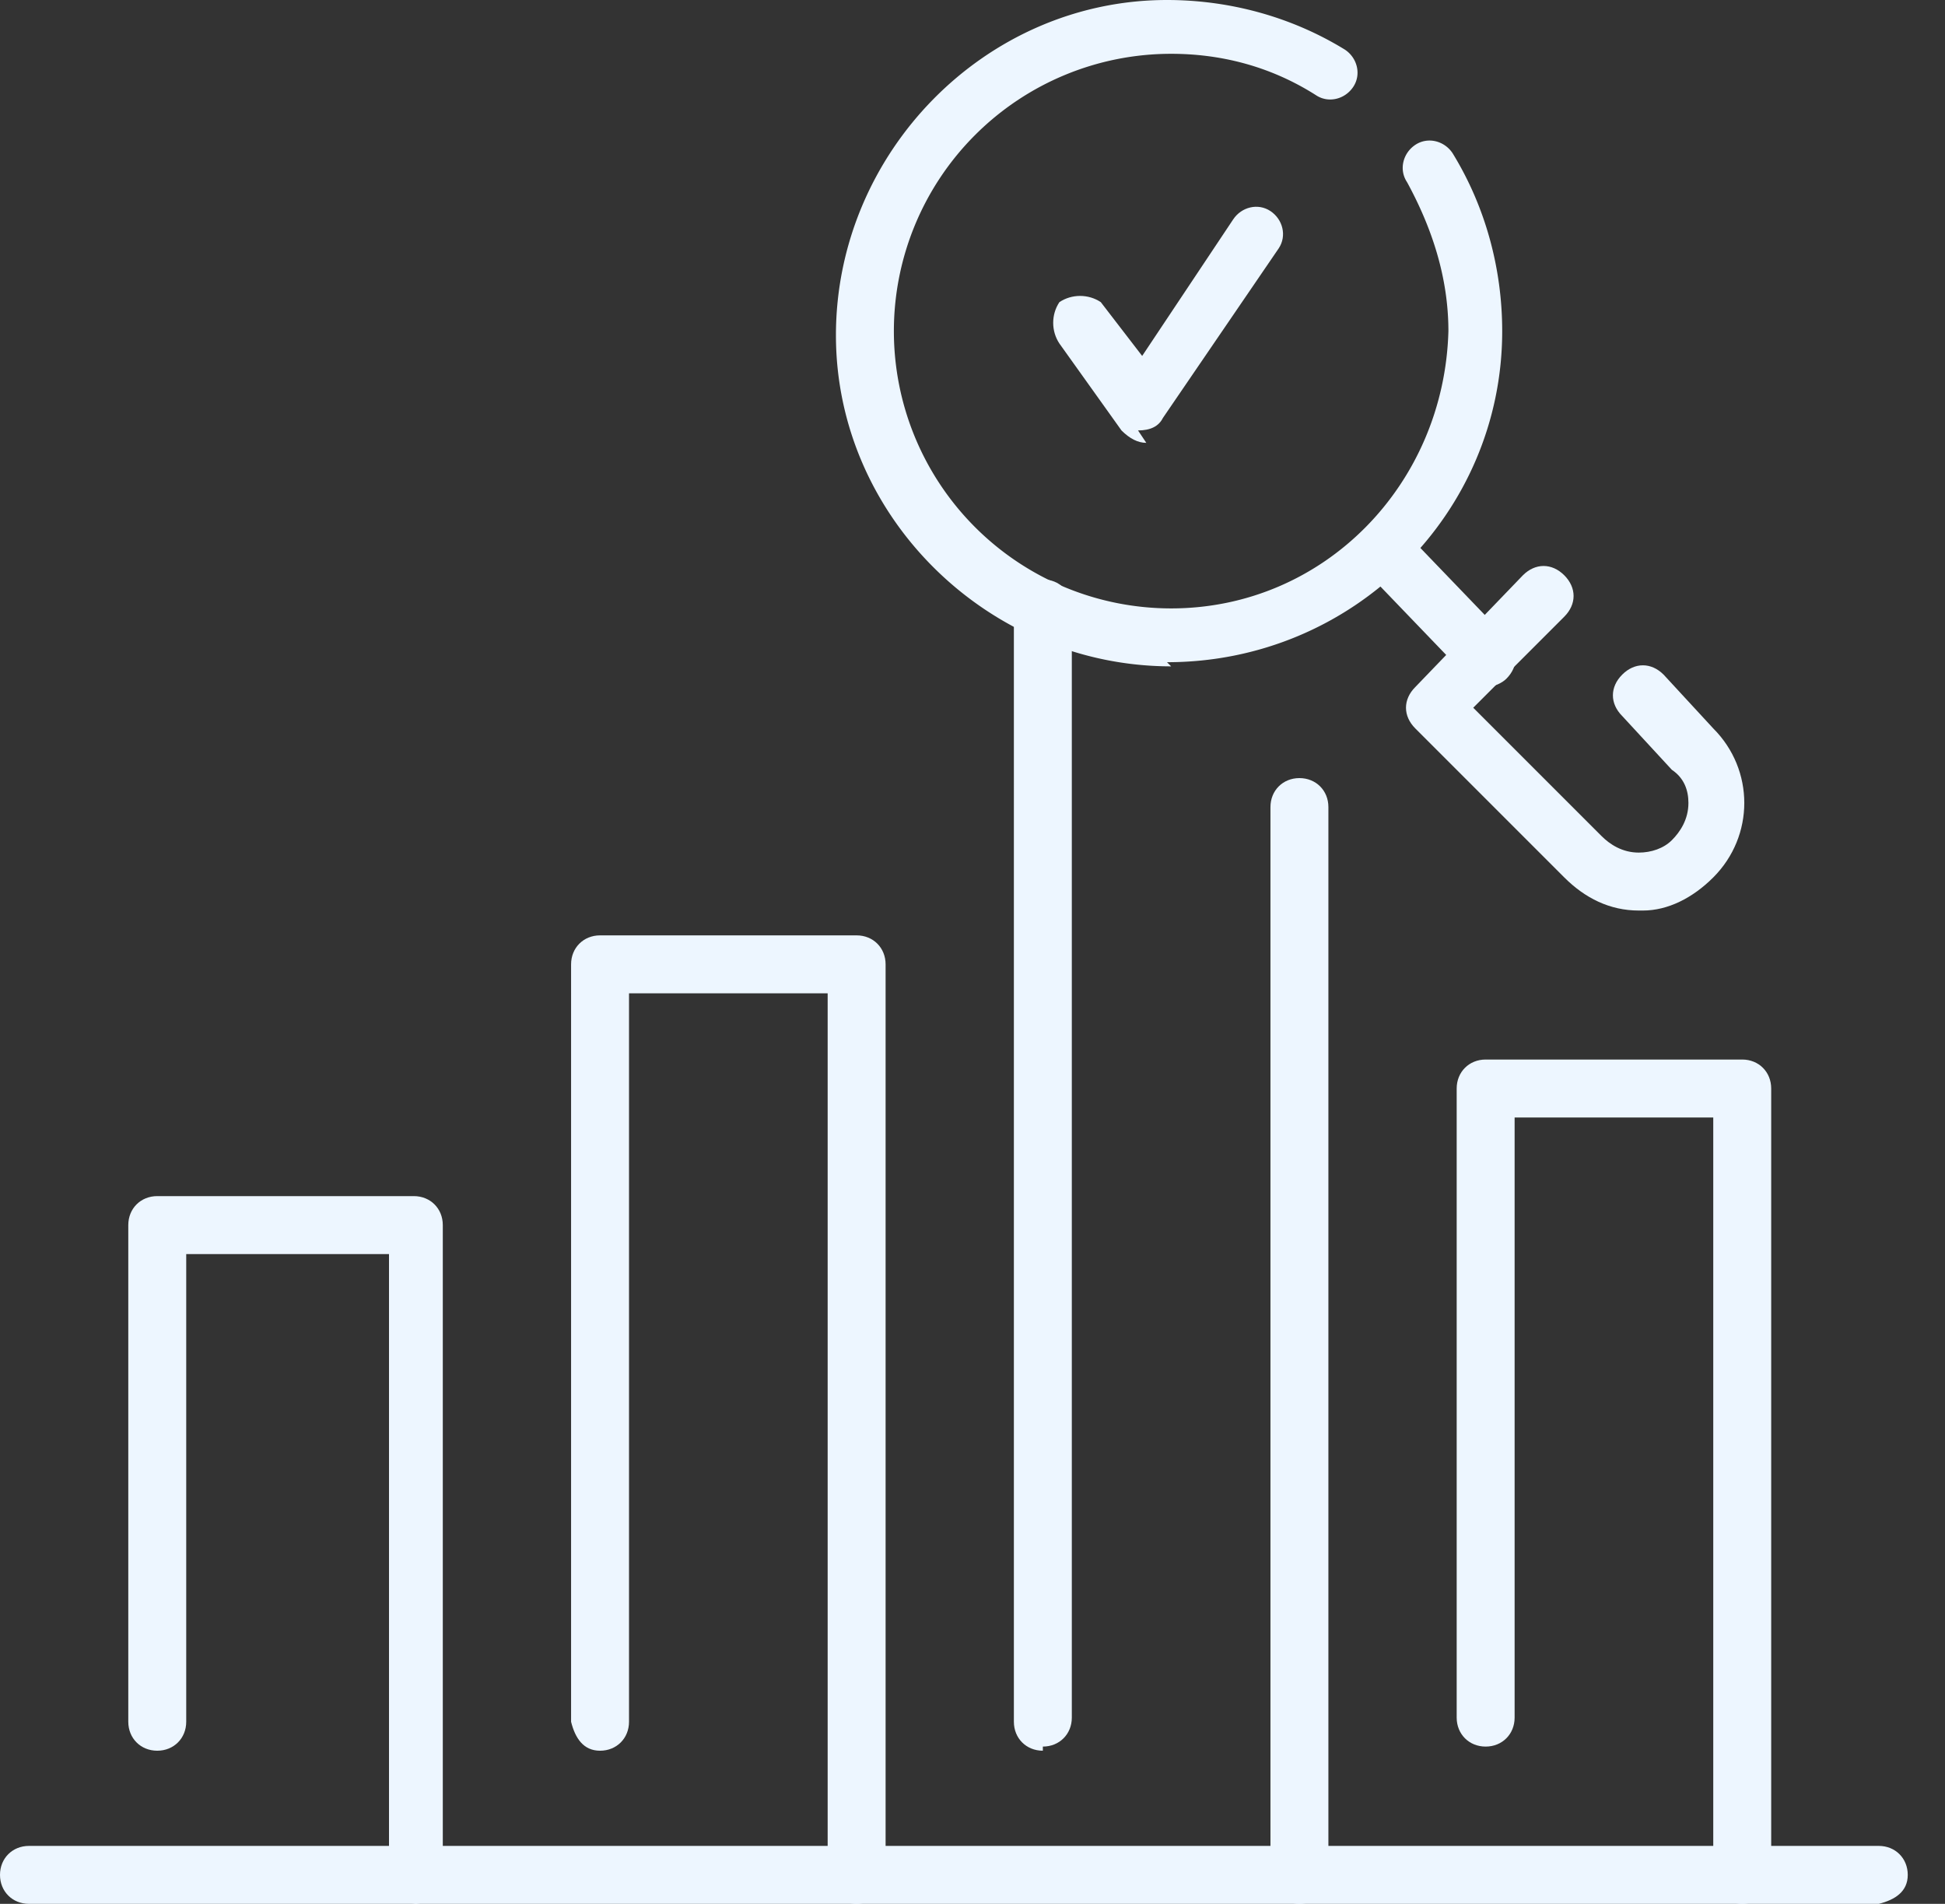
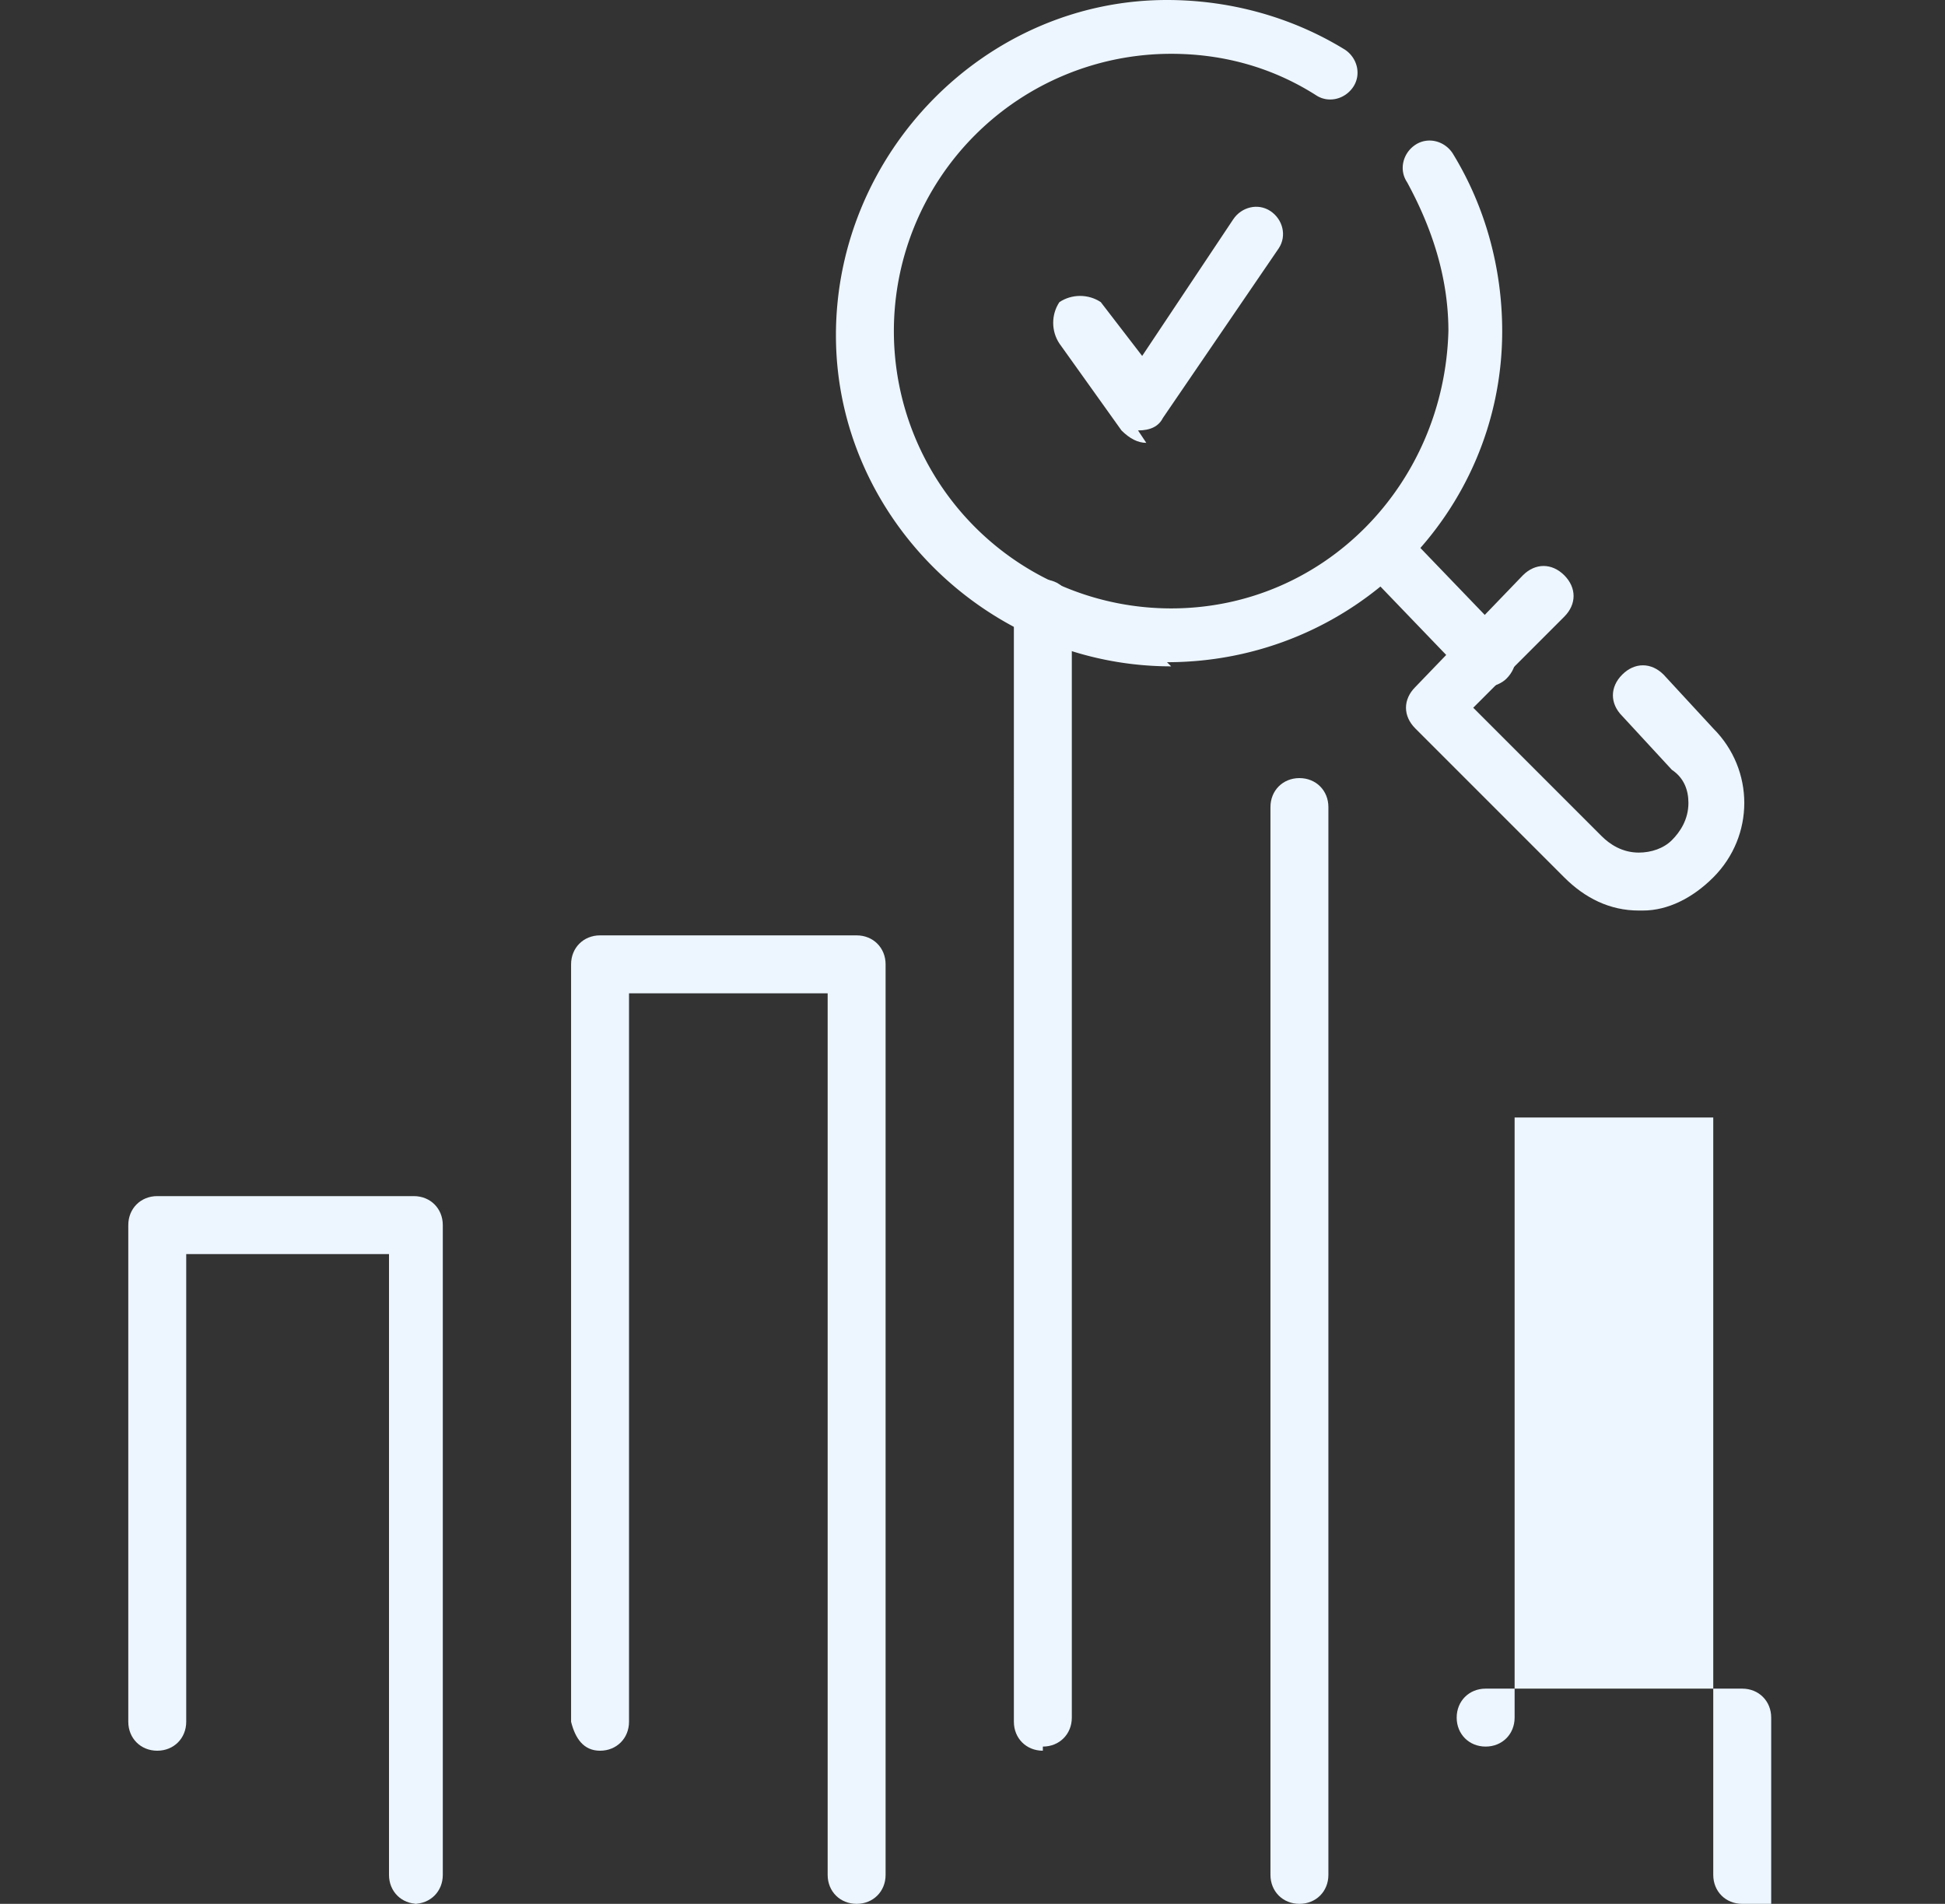
<svg xmlns="http://www.w3.org/2000/svg" width="47" height="46" fill="none">
  <rect width="100%" height="100%" fill="#333333" stroke="none" />
  <g id="Group 456" fill="#EDF6FF">
    <path id="Path 351" d="M39.6 22c-.7 0-1.3-.3-1.8-.8l-3.6-3.6c-.3-.3-.3-.7 0-1l2.6-2.7c.3-.3.7-.3 1 0 .3.3.3.7 0 1l-2.2 2.2 3.1 3.1c.2.2.5.4.9.4.3 0 .6-.1.8-.3.2-.2.4-.5.4-.9 0-.3-.1-.6-.4-.8l-1.2-1.3c-.3-.3-.3-.7 0-1 .3-.3.7-.3 1 0l1.2 1.3c1 1 1 2.6 0 3.6-.5.5-1.1.8-1.7.8h-.1Z" />
    <path id="Path 352" d="M36 16.6c-.2 0-.4 0-.5-.2L33 13.8c-.3-.3-.2-.7 0-1 .3-.2.7-.2.9 0l2.5 2.6c.3.3.3.7 0 1-.1.1-.3.2-.5.2" />
    <path id="Path 353" d="M28.3 16.1c-4.4 0-8.1-3.6-8.1-8s3.6-8.1 8-8.1c1.5 0 3 .4 4.3 1.2.3.2.4.6.2.9-.2.3-.6.4-.9.2-1.1-.7-2.3-1-3.5-1a6.7 6.7 0 0 0 0 13.4c3.7 0 6.6-3 6.7-6.7 0-1.3-.4-2.5-1-3.6-.2-.3-.1-.7.2-.9.3-.2.7-.1.9.2.8 1.3 1.2 2.8 1.2 4.3 0 4.4-3.6 8-8.1 8" />
    <path id="Path 354" d="M10.1 46c-.4 0-.7-.3-.7-.7v-15H4.5v11.3c0 .4-.3.7-.7.7-.4 0-.7-.3-.7-.7v-12c0-.4.3-.7.7-.7H10c.4 0 .7.3.7.7v15.7c0 .4-.3.7-.7.7" />
-     <path id="Path 355" d="M45.3 46H.7c-.4 0-.7-.3-.7-.7 0-.4.3-.7.7-.7h44.7c.4 0 .7.3.7.7 0 .4-.3.6-.7.7" />
    <path id="Path 356" d="M20.7 46c-.4 0-.7-.3-.7-.7V24h-4.8v17.6c0 .4-.3.7-.7.7-.4 0-.6-.3-.7-.7V23.3c0-.4.3-.7.7-.7h6.2c.4 0 .7.3.7.7v22c0 .4-.3.7-.7.7Z" />
    <path id="Path 357" d="M31.4 46c-.4 0-.7-.3-.7-.7V19.5c0-.4.3-.7.7-.7.4 0 .7.3.7.7v25.8c0 .4-.3.7-.7.7Zm-6.2-3.7c-.4 0-.7-.3-.7-.7V14.7c0-.4.3-.7.7-.7.4 0 .7.3.7.7v26.8c0 .4-.3.7-.7.7" />
-     <path id="Path 358" d="M42.1 46c-.4 0-.7-.3-.7-.7V27h-4.8v14.5c0 .4-.3.7-.7.7-.4 0-.7-.3-.7-.7V26.3c0-.4.3-.7.7-.7h6.2c.4 0 .7.3.7.7v19c0 .4-.3.7-.7.7Z" />
+     <path id="Path 358" d="M42.1 46c-.4 0-.7-.3-.7-.7V27h-4.8v14.5c0 .4-.3.7-.7.7-.4 0-.7-.3-.7-.7c0-.4.3-.7.7-.7h6.2c.4 0 .7.3.7.7v19c0 .4-.3.7-.7.7Z" />
    <path id="Path 359" d="M27.7 10.7c-.2 0-.4-.1-.6-.3l-1.5-2.1c-.2-.3-.2-.7 0-1 .3-.2.7-.2 1 0l1 1.3 2.2-3.3c.2-.3.6-.4.9-.2.3.2.4.6.2.9l-2.8 4.1c-.1.2-.3.3-.6.3l.2.3Z" />
  </g>
</svg>